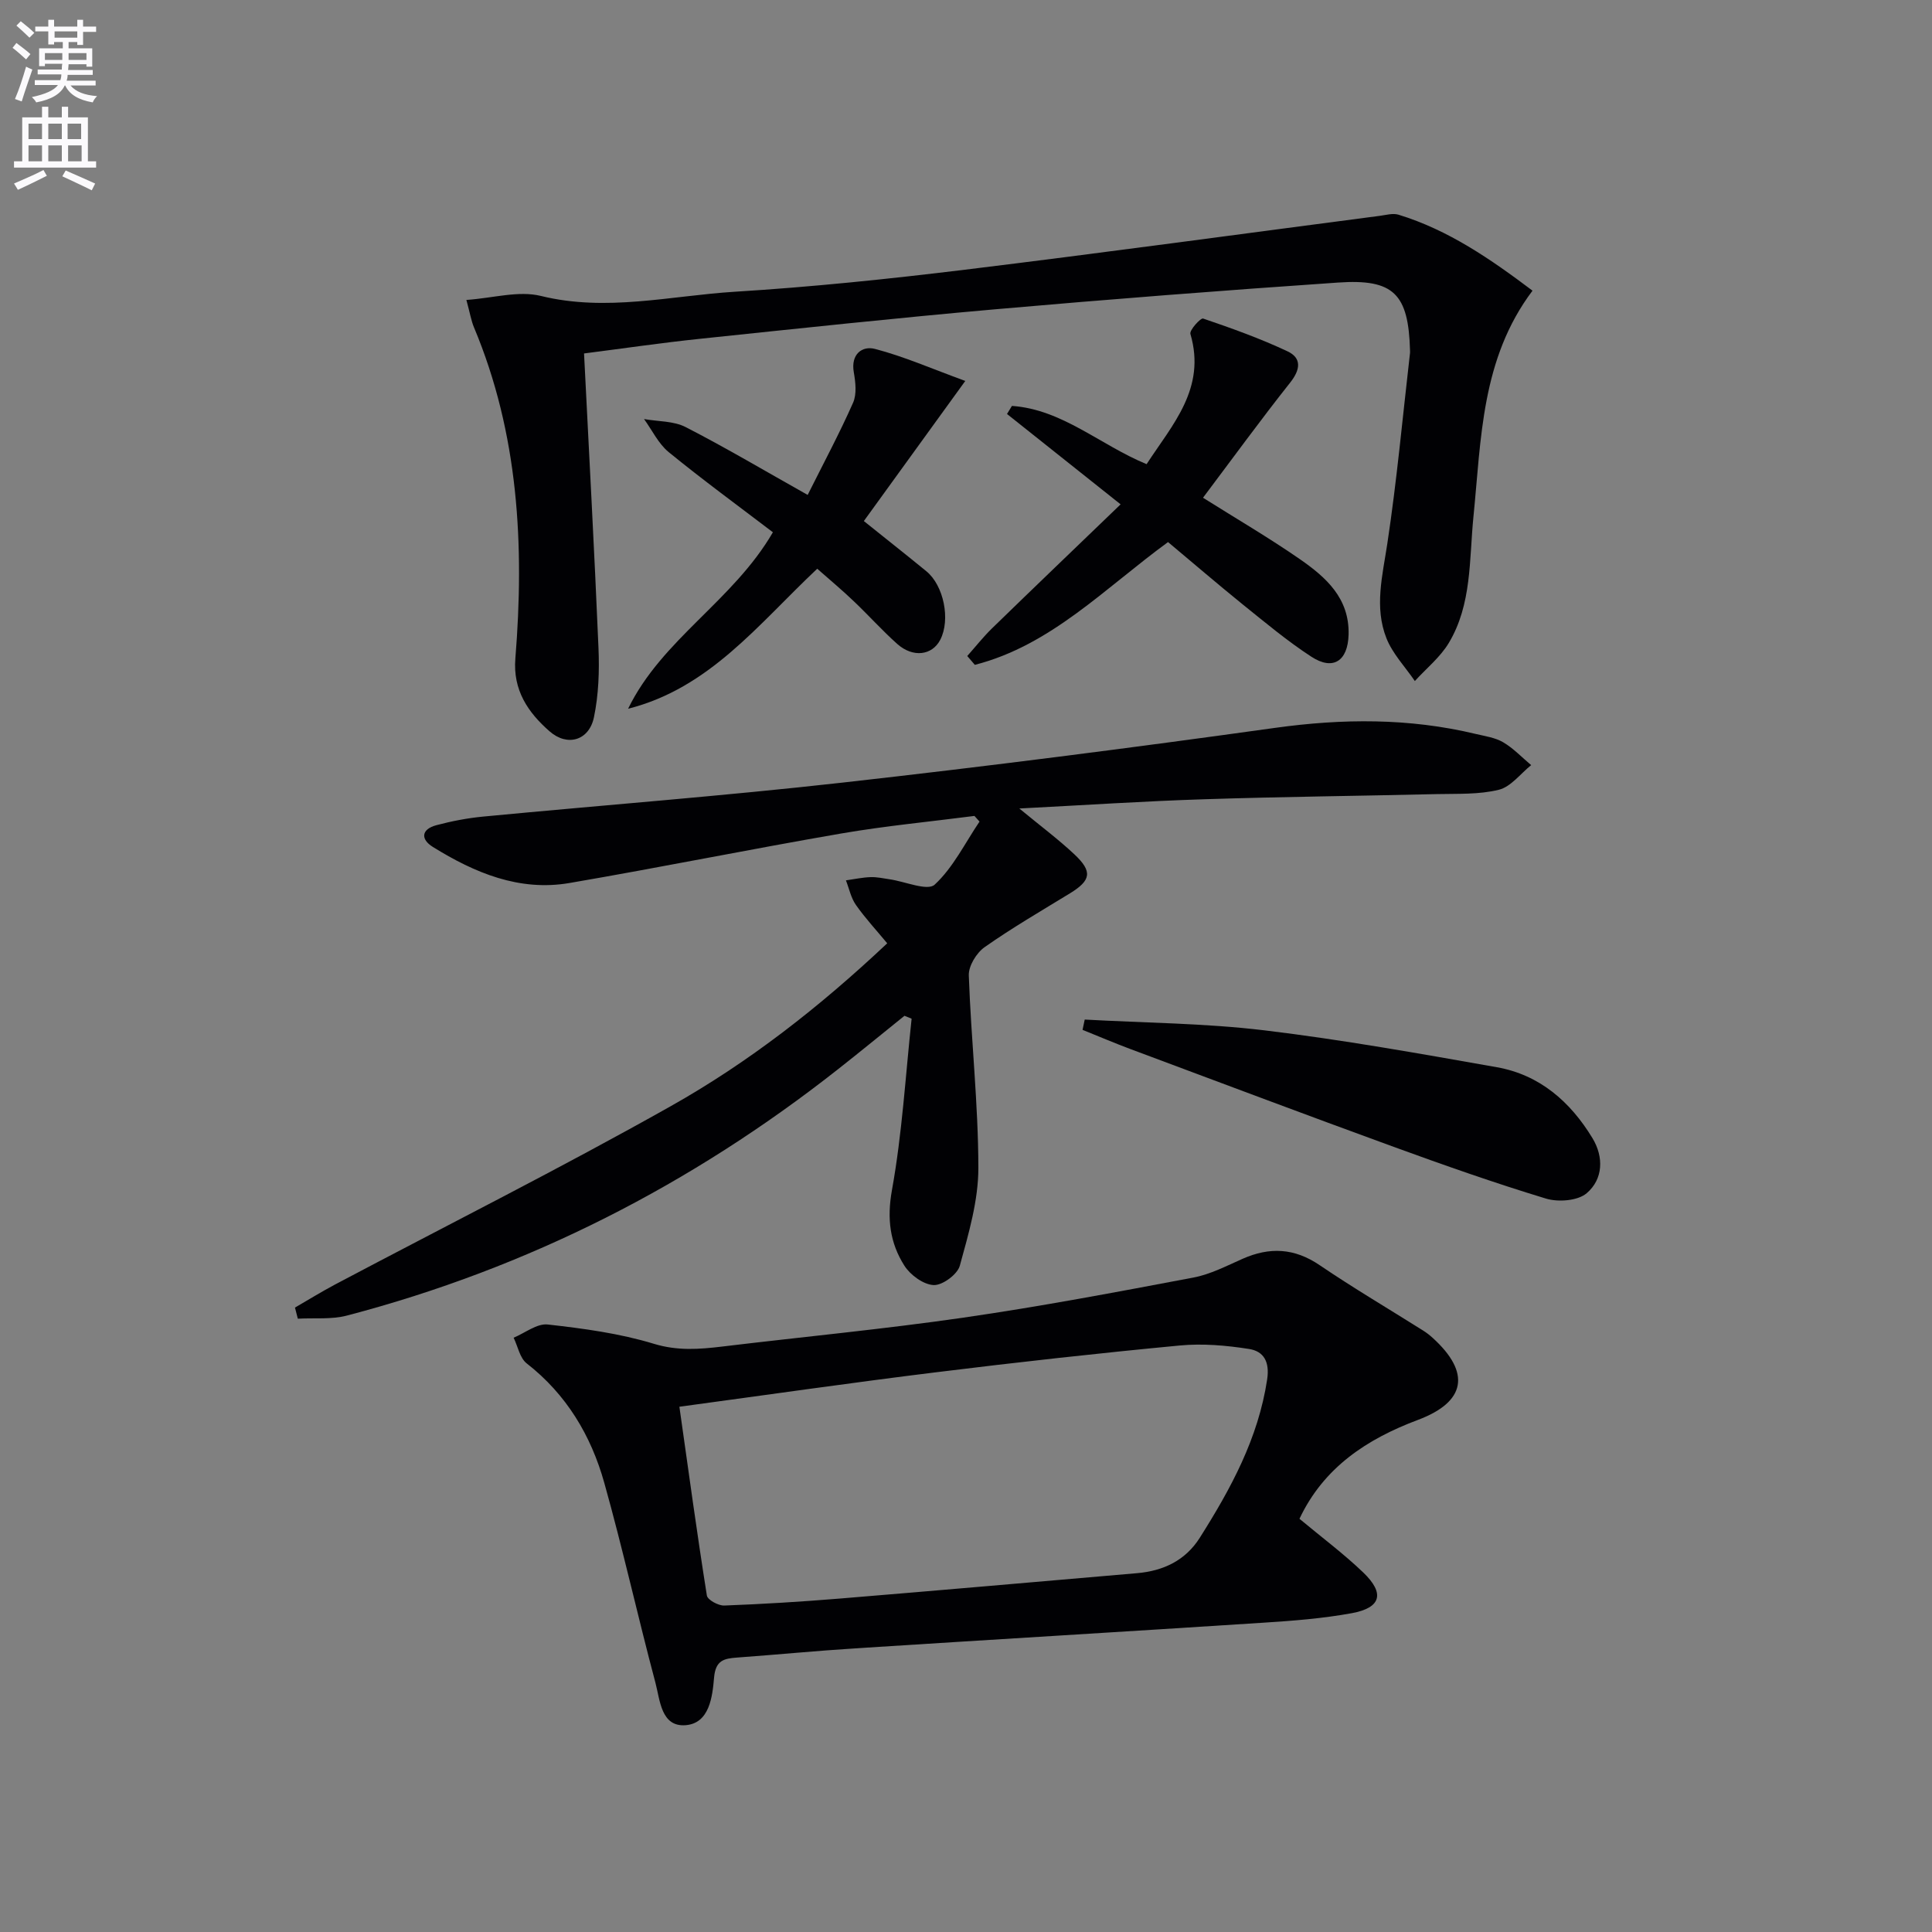
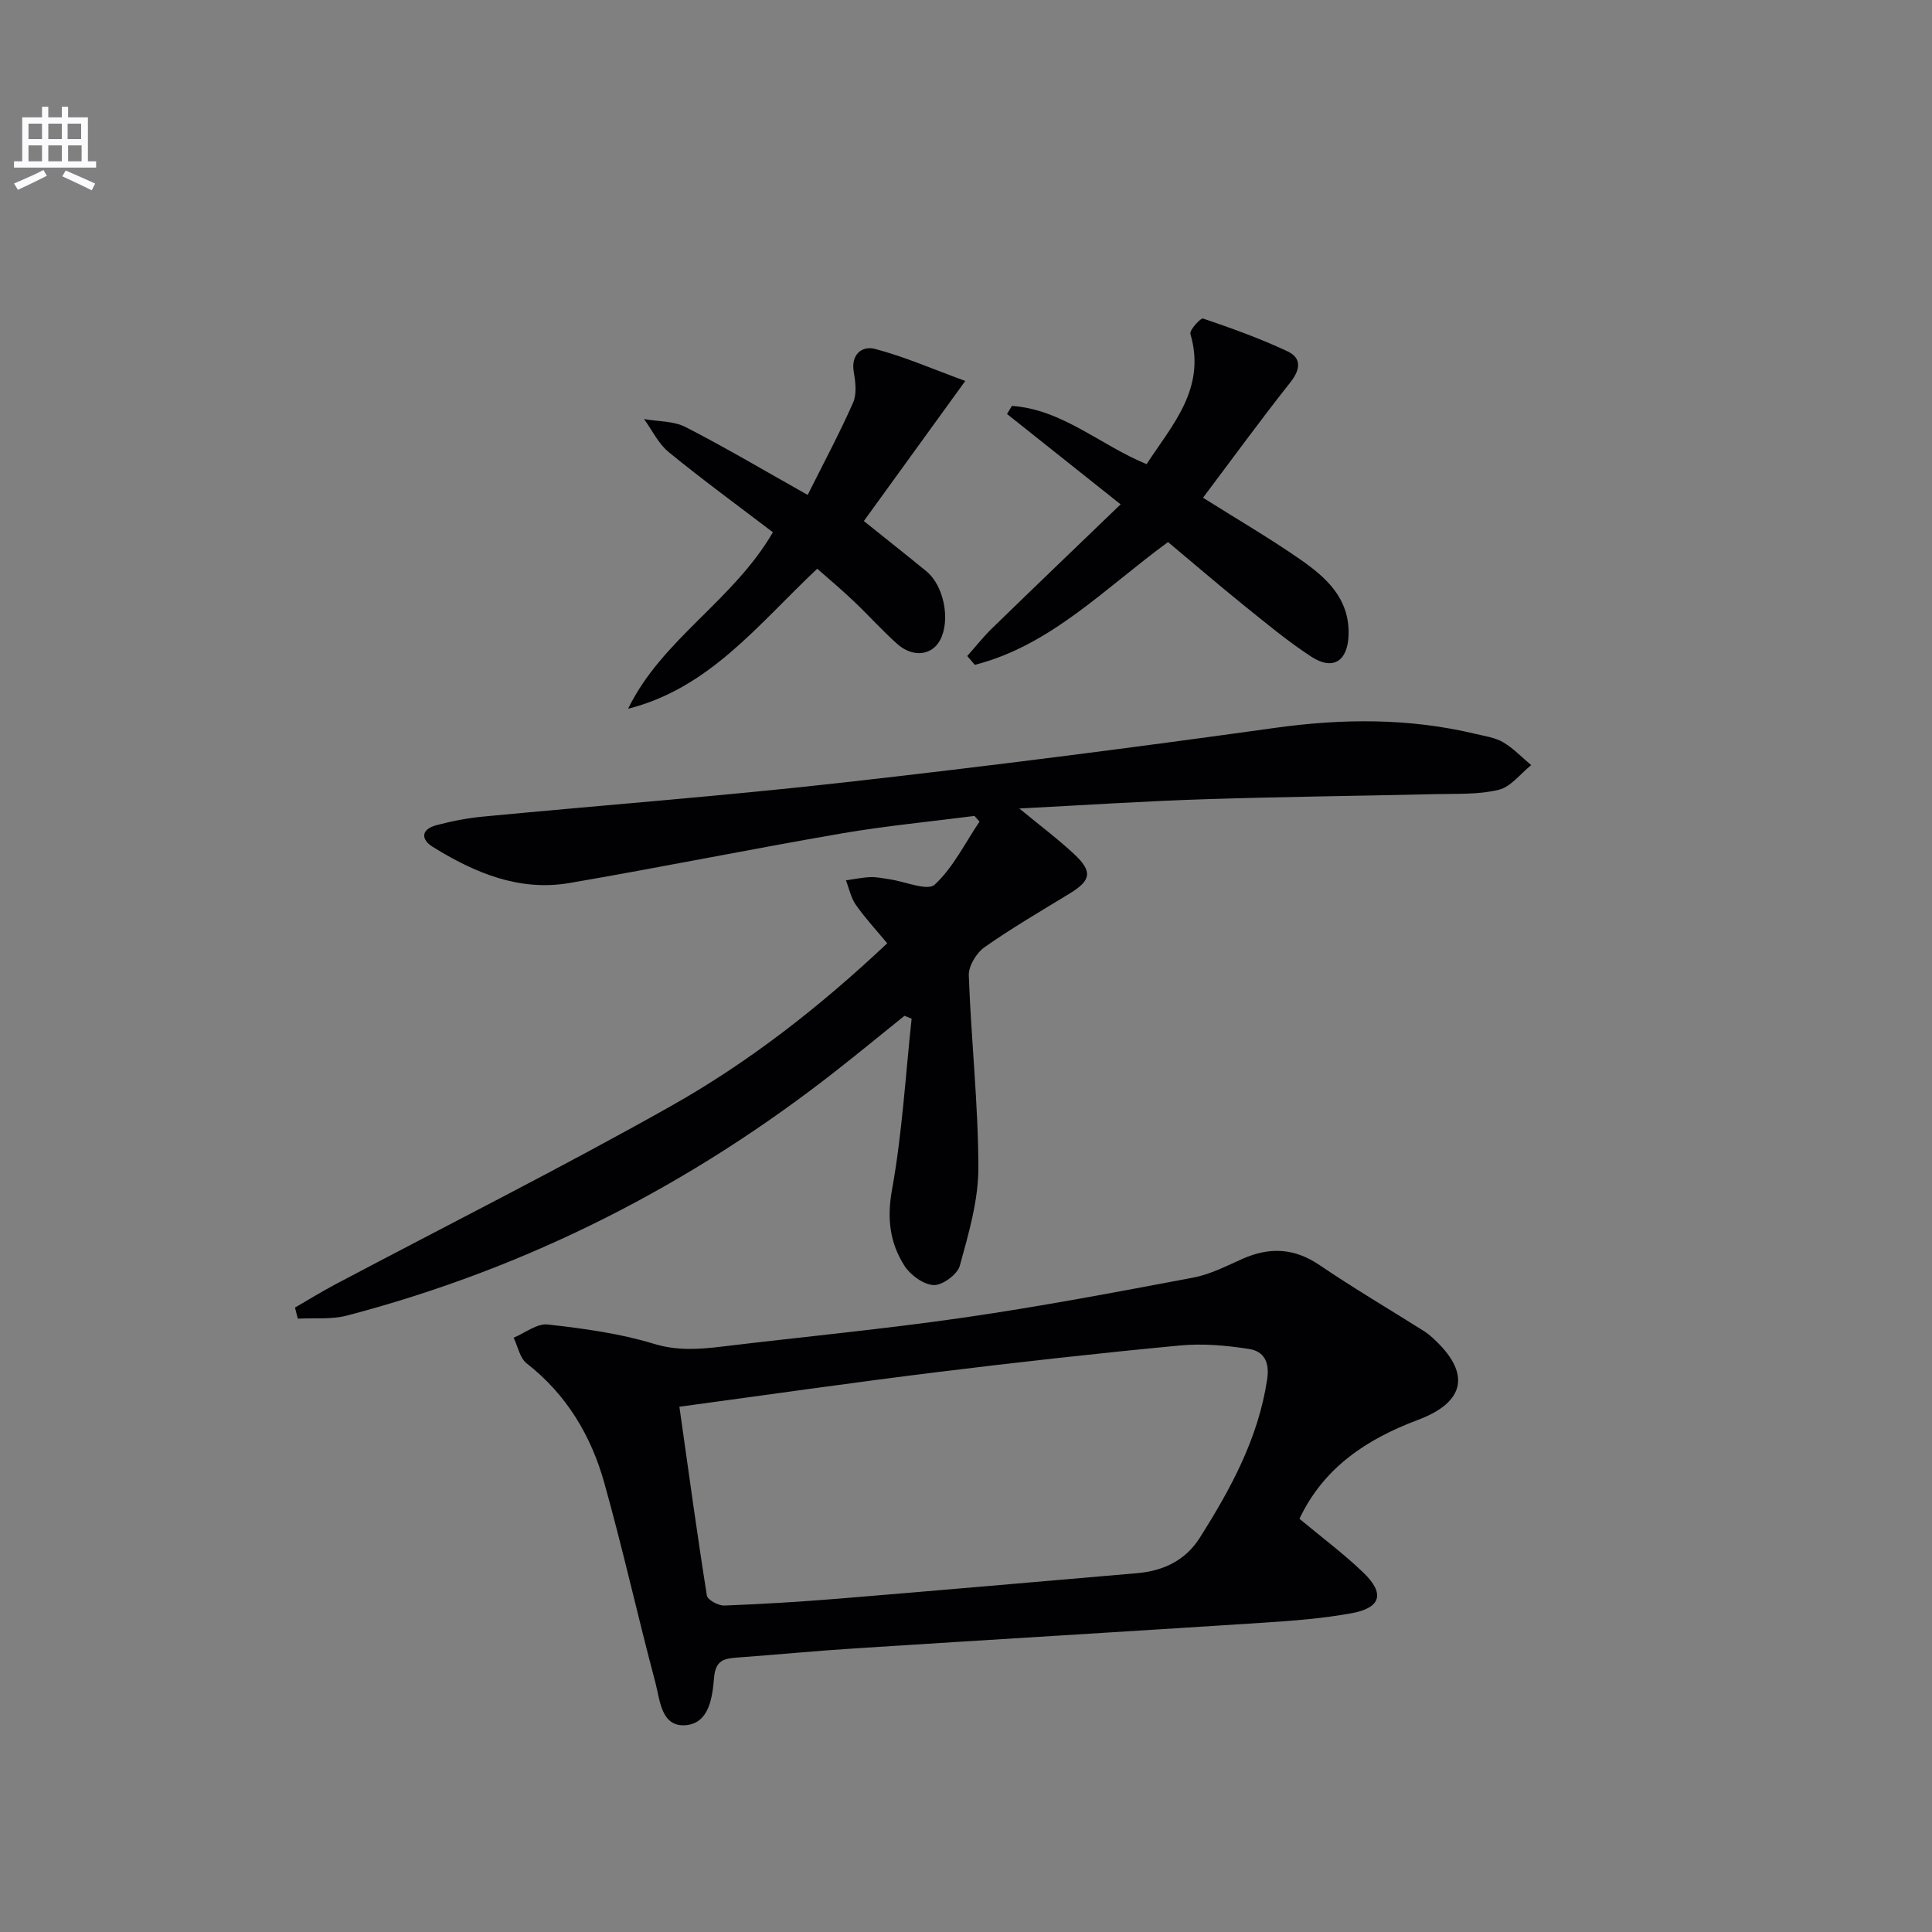
<svg xmlns="http://www.w3.org/2000/svg" enable-background="new 0 0 400 400" viewBox="0 0 400 400">
  <rect x="0" y="0" width="400" height="400" fill="#808080" stroke="none" />
-   <path d="m2.6 9.9.8-1c.9.7 1.9 1.4 2.9 2.3l-.9 1.1c-1.1-1-2-1.8-2.8-2.4zm.5 10.6c.9-2.1 1.6-4.3 2.3-6.7.4.2.8.4 1.3.6-.7 2.1-1.5 4.3-2.2 6.6zm.3-15.2.9-.9c1 .8 2 1.6 2.8 2.4l-1 1c-.9-.9-1.8-1.7-2.7-2.5zm12.6-1.2h1.2v1.4h2.7v1.1h-2.7v2.7h-1.2v-.6h-1.8v1.3h4.9v3.8h-1.2v-.5h-3.7c0 .4-.1.9-.1 1.2h5.1v1h-5.2c0 .5-.1.9-.2 1.2h6v1h-5.2c1.1 1.3 2.9 2 5.5 2.2-.4.4-.7.8-.9 1.3-2.9-.5-4.8-1.6-5.7-3.5h-.1c-.8 1.7-2.7 2.9-5.9 3.5-.2-.4-.6-.8-.9-1.1 2.8-.6 4.6-1.4 5.4-2.5h-4.8v-1h5.3c.1-.3.2-.7.2-1.2h-4.9v-1h5c0-.4 0-.8.1-1.2h-3.6v.5h-1.2v-3.7h4.9v-1.3h-1.8v.5h-1.2v-2.7h-2.7v-1h2.7v-1.4h1.2v1.4h4.8zm-6.7 8.3h3.6c0-.4 0-.9 0-1.4h-3.6zm1.9-4.6h4.8v-1.3h-4.7v1.3zm6.7 3.2h-3.7v1.4h3.7z" fill="#fbfafc" />
  <path d="m8.7 22.1h1.3v2.2h2.8v-2.2h1.3v2.2h4.1v9.1h1.7v1.3h-17v-1.3h1.7v-9.1h4.1zm.3 13.1.7 1.2c-1.8.9-3.8 1.9-6 2.9-.2-.4-.5-.8-.8-1.3 2.3-1 4.4-1.9 6.1-2.8zm-3.1-6.4h2.8v-3.2h-2.8zm0 4.6h2.8v-3.3h-2.8zm4.1-4.6h2.8v-3.2h-2.8zm0 4.6h2.8v-3.3h-2.8zm3.6 1.9c2.1.9 4.1 1.8 6.1 2.7l-.7 1.4c-2.2-1.1-4.2-2-6.1-2.9zm3.2-9.7h-2.8v3.2h2.8zm-2.7 7.8h2.8v-3.3h-2.8z" fill="#fbfafc" />
  <g fill="#010104">
    <path d="m211.04 167.39c4.35 3.59 8.05 6.35 11.4 9.49 3.81 3.58 3.44 5.4-.91 8.07-5.95 3.64-11.99 7.15-17.68 11.15-1.69 1.19-3.34 3.9-3.27 5.85.47 13.28 1.96 26.55 1.98 39.82.01 6.78-2.02 13.65-3.84 20.28-.49 1.8-3.6 4.09-5.41 4.01-2.12-.09-4.84-2.08-6.07-4.02-2.99-4.71-3.64-9.72-2.57-15.65 2.11-11.69 2.8-23.64 4.07-35.48-.49-.2-.98-.4-1.48-.6-4.56 3.67-9.09 7.39-13.69 11.01-30.42 23.97-64.23 41.22-101.73 51.05-3.23.85-6.78.46-10.18.65-.2-.77-.4-1.53-.59-2.3 2.75-1.59 5.45-3.26 8.25-4.75 23.19-12.28 46.66-24.06 69.52-36.93 16.1-9.06 30.73-20.44 44.85-33.74-2.22-2.68-4.54-5.18-6.48-7.94-1.03-1.46-1.4-3.38-2.07-5.09 1.7-.24 3.39-.61 5.1-.67 1.31-.05 2.65.26 3.96.45 3.2.46 7.82 2.48 9.31 1.11 3.84-3.55 6.28-8.61 9.29-13.06-.35-.39-.7-.78-1.05-1.17-9.19 1.19-18.43 2.06-27.55 3.63-18.8 3.24-37.51 7.04-56.31 10.26-10.4 1.78-19.64-2.12-28.27-7.47-2.6-1.61-2.39-3.67.72-4.5 3.19-.85 6.47-1.48 9.75-1.79 24.81-2.37 49.67-4.26 74.43-7.04 29.86-3.35 59.68-7.17 89.45-11.32 14.02-1.95 27.78-2.05 41.54 1.25 1.93.46 4.03.75 5.69 1.72 2.13 1.25 3.89 3.13 5.81 4.74-2.21 1.77-4.19 4.48-6.68 5.1-4.12 1.02-8.58.8-12.89.9-15.97.38-31.95.54-47.92 1.06-12.46.39-24.89 1.22-38.48 1.92z" />
    <path d="m269.04 314.45c4.61 3.84 9.15 7.23 13.21 11.12 4.5 4.32 3.7 7.3-2.36 8.42-6.02 1.1-12.17 1.58-18.29 1.97-28.2 1.83-56.42 3.51-84.63 5.32-8.13.52-16.24 1.31-24.36 1.9-2.71.2-4.46.55-4.77 4.15-.34 3.96-.95 9.44-5.86 9.85-5.12.42-5.32-5.18-6.28-8.79-3.67-13.77-6.75-27.7-10.6-41.42-2.74-9.77-7.82-18.28-16.06-24.7-1.42-1.11-1.82-3.51-2.7-5.31 2.36-.98 4.83-2.98 7.05-2.74 7.4.83 14.9 1.84 21.99 4 4.9 1.49 9.38 1.14 14.14.57 16.65-2.01 33.36-3.59 49.96-5.99 15.92-2.3 31.75-5.3 47.57-8.29 3.52-.66 6.87-2.41 10.2-3.88 5.61-2.49 10.74-2.25 15.97 1.31 7 4.75 14.3 9.05 21.46 13.56.7.44 1.36.96 1.97 1.52 7.91 7.19 6.84 13.23-3.07 16.95-10.58 3.97-19.51 9.83-24.54 20.48zm-128.38-23.2c1.92 13.53 3.66 26.33 5.69 39.09.14.89 2.38 2.12 3.6 2.07 7.96-.3 15.91-.79 23.85-1.44 20.54-1.69 41.07-3.49 61.61-5.26 5.44-.47 10.01-2.62 12.99-7.33 6.43-10.16 12.11-20.59 13.95-32.78.56-3.69-.73-5.84-3.75-6.31-4.71-.74-9.61-1.17-14.34-.72-16.86 1.6-33.69 3.47-50.5 5.55-17.45 2.15-34.85 4.66-53.1 7.13z" />
-     <path d="m96.56 62.1c5.5-.38 10.8-1.97 15.42-.83 13.59 3.34 26.84-.04 40.17-.87 15.91-.98 31.8-2.63 47.63-4.56 28.67-3.5 57.29-7.42 85.94-11.16 1.27-.17 2.68-.58 3.82-.23 10.33 3.16 19.04 9.17 27.75 15.73-10.64 14.13-10.61 30.68-12.23 46.81-.89 8.88-.3 18.12-5.11 26.14-1.78 2.96-4.65 5.26-7.02 7.87-2-2.93-4.6-5.63-5.88-8.85-2.55-6.43-.82-12.98.18-19.6 1.98-13.1 3.18-26.32 4.7-39.49.02-.16 0-.33 0-.5-.32-11.69-3.34-14.86-14.9-14.06-23.7 1.62-47.38 3.46-71.04 5.54-20.36 1.79-40.69 3.97-61.02 6.1-8.05.84-16.07 2.02-24.05 3.04 1.03 20.55 2.14 40.76 2.99 60.98.2 4.77.03 9.69-.94 14.34-.99 4.8-5.49 6.16-9.19 2.91-4.44-3.89-7.62-8.5-7.08-15.08 1.89-23.42.68-46.51-8.57-68.56-.57-1.36-.8-2.83-1.57-5.67z" />
    <path d="m241.83 112.23c-13.14 9.59-24.24 21.38-40 25.42-.52-.61-1.04-1.22-1.57-1.83 1.7-1.91 3.29-3.93 5.11-5.71 8.79-8.55 17.65-17.03 26.64-25.69-8.46-6.73-15.99-12.72-23.52-18.71.34-.56.68-1.12 1.02-1.67 10.42.72 18.22 8.07 27.88 12.06 5.31-8.17 12.39-15.65 9.07-26.96-.23-.79 2.13-3.36 2.63-3.19 5.91 2.01 11.82 4.13 17.46 6.78 2.97 1.39 2.72 3.76.57 6.48-6.17 7.78-12.01 15.82-18.05 23.84 6.76 4.26 13.59 8.24 20.07 12.73 5.39 3.74 10.28 8.08 10.07 15.63-.15 5.42-3.18 7.5-7.7 4.56-5-3.25-9.61-7.13-14.28-10.88-5.19-4.2-10.23-8.54-15.4-12.86z" />
    <path d="m169.2 117.75c-12.24 11.52-22.29 24.72-39.16 28.99 7.01-14.41 21.75-22.35 29.98-36.54-7.17-5.46-14.52-10.84-21.57-16.59-2.14-1.75-3.43-4.54-5.11-6.85 2.9.52 6.13.38 8.63 1.67 8.39 4.31 16.51 9.13 25.25 14.04 3.34-6.68 6.61-12.78 9.4-19.09.79-1.79.51-4.25.15-6.3-.66-3.76 1.74-5.53 4.38-4.84 5.98 1.55 11.71 4.08 18.7 6.63-7.51 10.37-14.15 19.54-21 29.01 4.44 3.56 8.71 6.93 12.93 10.38 3.63 2.96 5.04 10.05 2.89 14.2-1.68 3.25-5.65 3.76-8.91.86-3.1-2.77-5.89-5.89-8.91-8.76-2.38-2.29-4.93-4.41-7.65-6.81z" />
-     <path d="m224.58 211.09c12.41.69 24.89.75 37.2 2.23 16.12 1.94 32.14 4.81 48.14 7.64 8.85 1.57 15.2 7.14 19.77 14.66 2.39 3.93 2.23 8.51-1.18 11.42-1.85 1.58-5.9 1.89-8.45 1.11-10.61-3.22-21.09-6.91-31.52-10.71-18.22-6.64-36.37-13.48-54.54-20.26-3.32-1.24-6.58-2.64-9.87-3.96.15-.71.3-1.42.45-2.13z" />
  </g>
</svg>